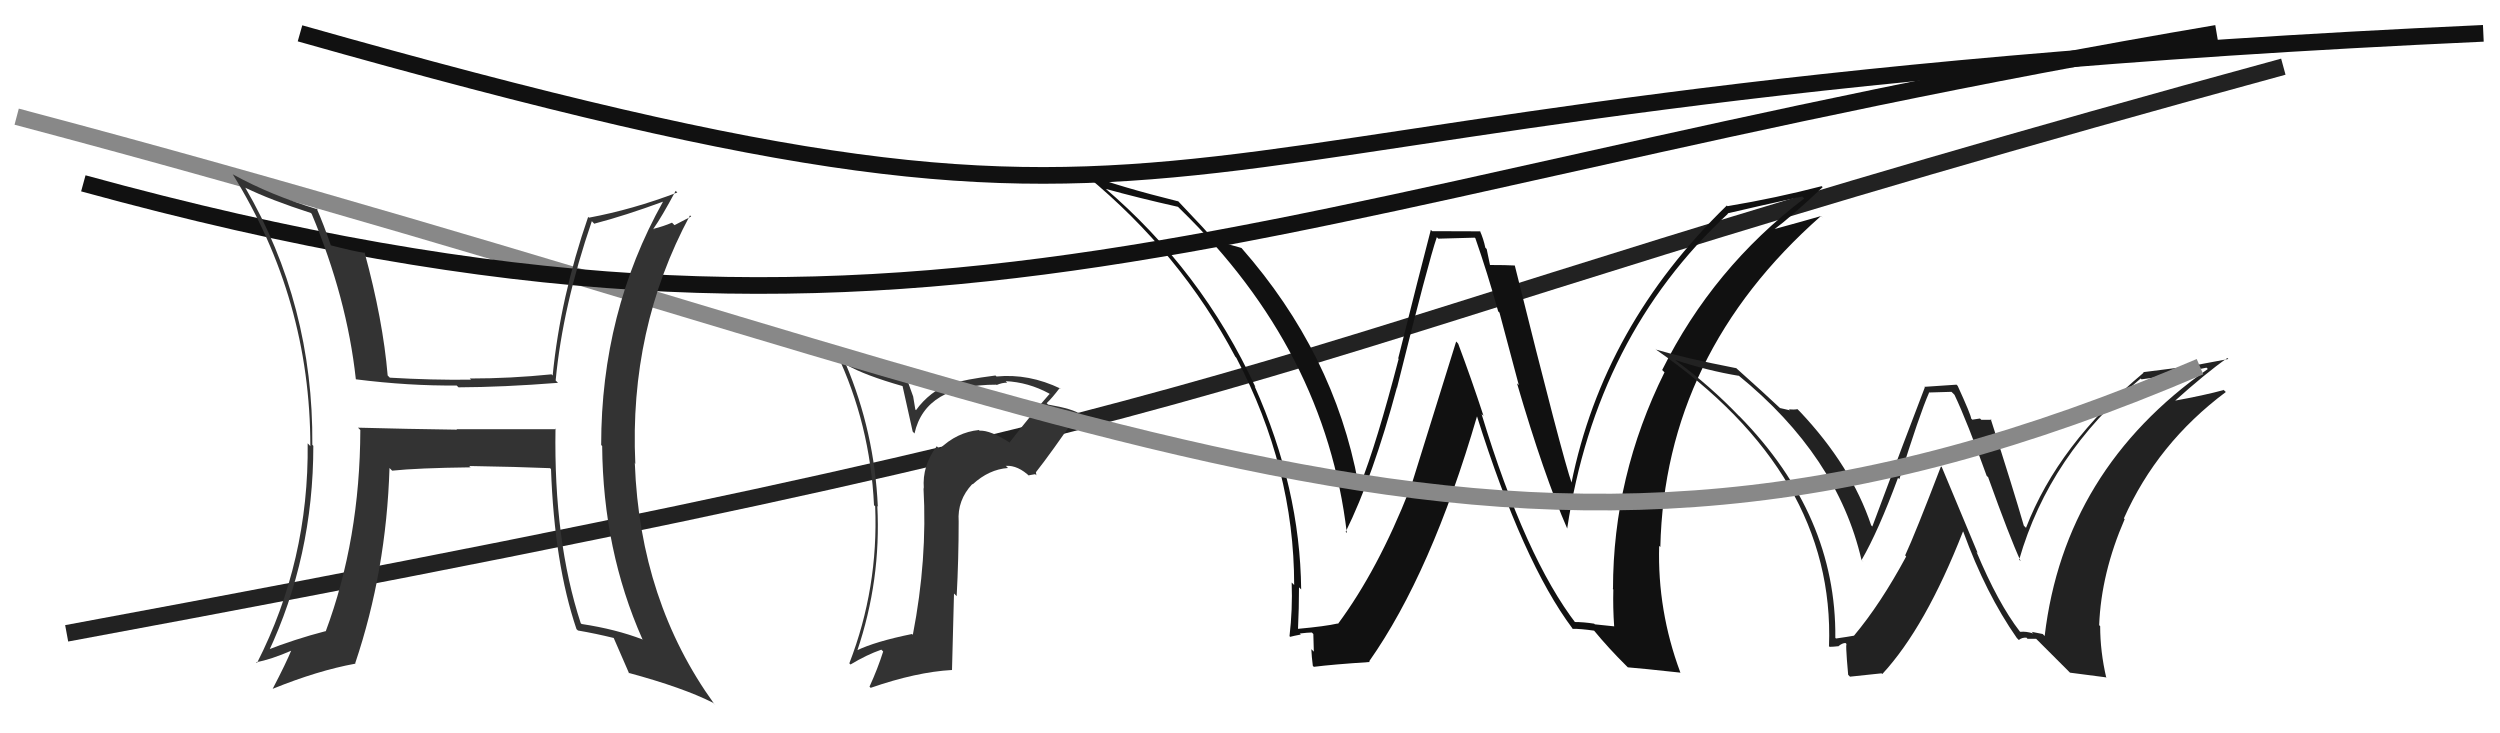
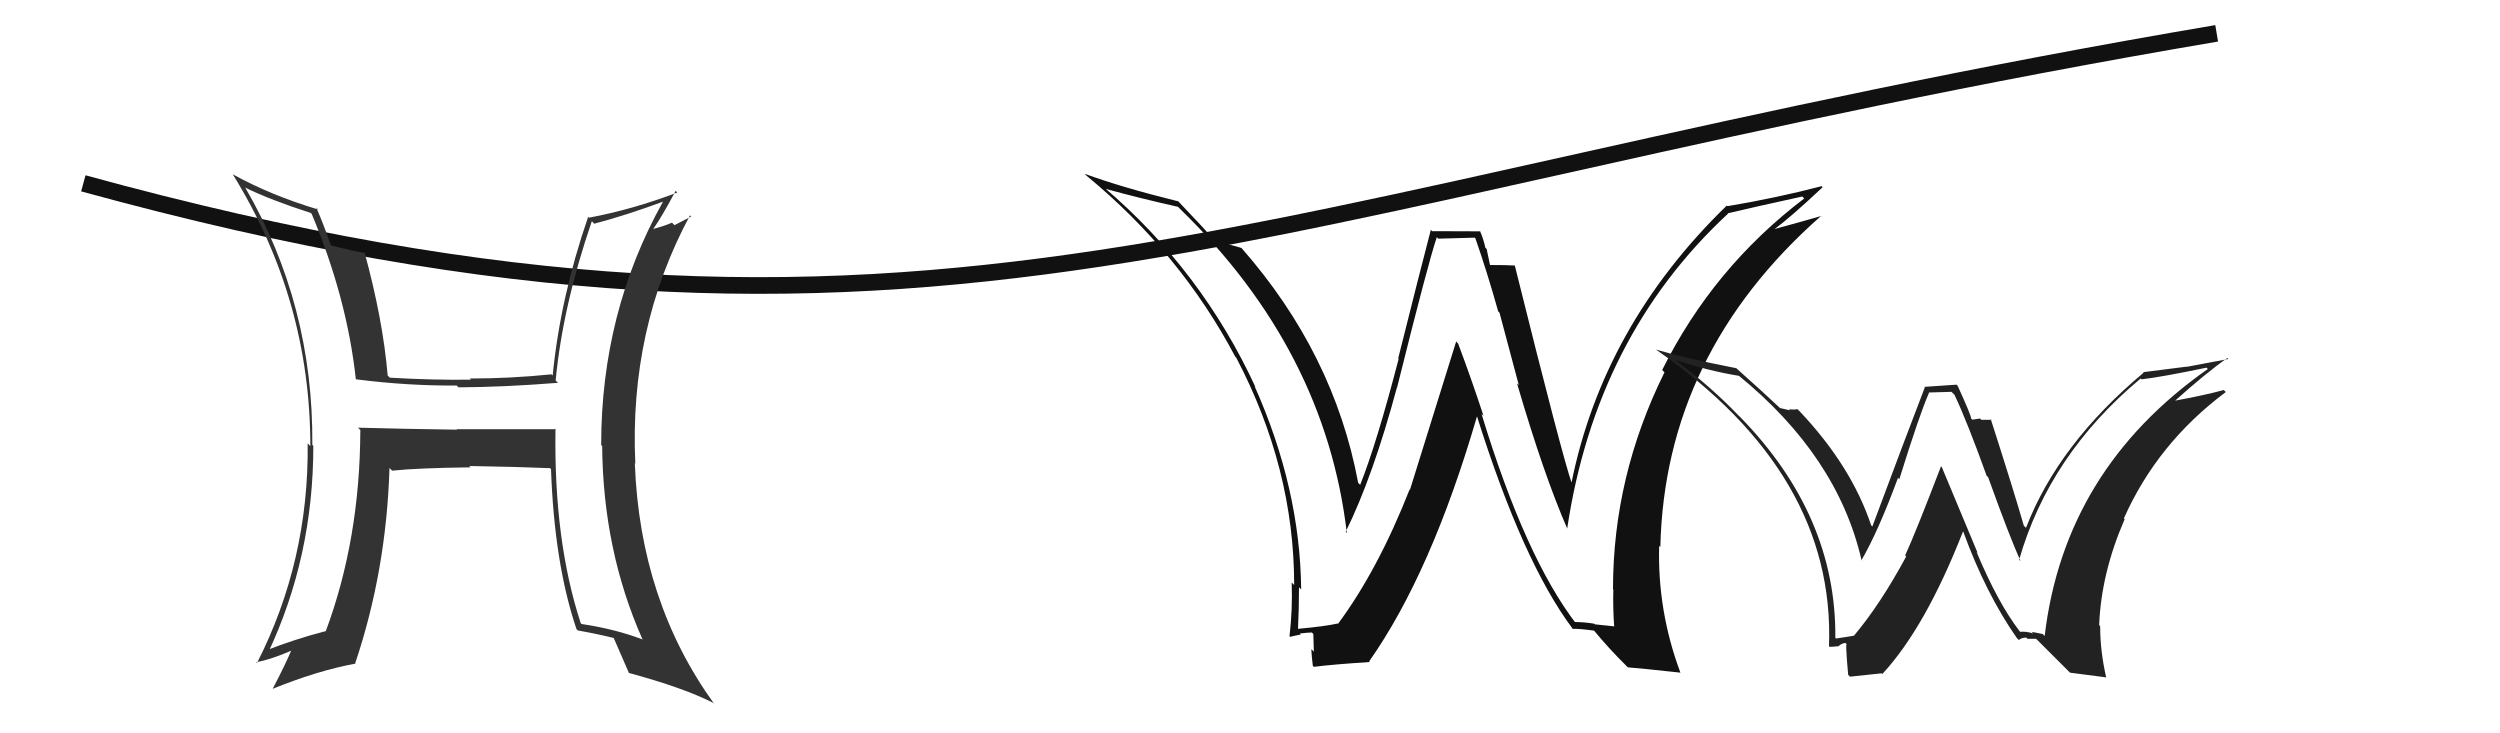
<svg xmlns="http://www.w3.org/2000/svg" width="150" height="44" viewBox="0,0,150,44">
-   <path d="M4 38 C85 23,71 22,137 4" stroke="#222" fill="none" />
  <path fill="#111" d="M94.60 37.47L94.49 37.36L94.59 37.45Q91.52 33.47 88.89 24.83L88.85 24.80L89.01 24.95Q88.29 22.75 87.49 20.62L87.37 20.49L84.60 29.38L84.58 29.36Q82.68 34.19 80.28 37.43L80.39 37.54L80.26 37.41Q79.52 37.58 77.88 37.73L77.81 37.66L77.88 37.73Q77.94 36.50 77.94 35.24L78.08 35.37L78.07 35.37Q78.01 29.29 75.27 23.16L75.23 23.12L75.33 23.23Q72.09 16.22 66.23 11.23L66.27 11.28L66.33 11.33Q68.32 11.88 70.68 12.41L70.82 12.55L70.84 12.57Q79.52 21.02 80.81 31.98L80.77 31.94L80.74 31.91Q82.38 28.59 83.82 23.23L83.89 23.30L83.83 23.23Q85.72 15.64 86.21 14.23L86.30 14.32L88.48 14.26L88.52 14.29Q89.24 16.35 89.89 18.68L89.97 18.76L91.13 23.11L91.02 23.00Q92.63 28.50 94.04 31.73L94.05 31.74L94.03 31.72Q95.76 20.17 103.68 12.82L103.76 12.90L103.66 12.80Q105.17 12.44 108.14 11.79L108.27 11.93L108.25 11.91Q102.78 16.07 99.73 22.20L99.72 22.19L99.87 22.34Q96.78 28.57 96.78 35.34L96.72 35.29L96.80 35.37Q96.77 36.45 96.85 37.59L96.84 37.58L95.69 37.46L95.65 37.42Q95.02 37.32 94.45 37.32ZM100.83 40.35L100.79 40.31L100.81 40.32Q99.44 36.63 99.55 32.75L99.65 32.85L99.62 32.82Q99.89 21.22 109.26 12.96L109.40 13.10L109.27 12.96Q108.35 13.23 106.41 13.76L106.43 13.79L106.43 13.78Q107.46 13.02 109.36 11.23L109.19 11.06L109.30 11.17Q106.58 11.88 103.65 12.37L103.60 12.32L103.61 12.33Q96.19 19.53 94.28 29.01L94.32 29.04L94.32 29.04Q93.74 27.40 90.89 15.94L90.80 15.86L90.88 15.93Q90.36 15.90 89.41 15.90L89.40 15.90L89.20 14.94L89.12 14.86Q89.01 14.33 88.79 13.84L88.82 13.88L85.93 13.87L85.85 13.79Q85.17 16.39 83.89 21.51L83.86 21.48L83.92 21.53Q82.60 26.61 81.61 29.09L81.56 29.04L81.49 28.97Q80.04 21.20 74.49 14.88L74.46 14.86L74.49 14.88Q73.86 14.68 72.91 14.49L73.02 14.60L72.94 14.51Q72.37 13.83 70.81 12.20L70.63 12.01L70.69 12.08Q67.26 11.23 65.09 10.43L65.11 10.46L65.19 10.54Q70.83 15.19 74.11 21.39L74.09 21.37L74.18 21.47Q77.65 28.09 77.65 35.10L77.63 35.08L77.50 34.95Q77.56 36.57 77.37 38.17L77.29 38.09L77.41 38.21Q77.59 38.16 78.05 38.07L77.98 38.00L77.99 38.01Q78.48 37.95 78.71 37.95L78.80 38.04L78.83 39.10L78.68 38.95Q78.70 39.42 78.77 39.95L78.77 39.95L78.83 40.01Q79.91 39.87 82.19 39.72L82.27 39.80L82.15 39.68Q85.88 34.38 88.62 24.98L88.54 24.90L88.62 24.98Q91.38 33.75 94.35 37.71L94.31 37.67L94.36 37.73Q94.81 37.72 95.65 37.84L95.69 37.87L95.63 37.82Q96.50 38.88 97.57 39.94L97.65 40.02L97.67 40.04Q98.45 40.10 100.84 40.36Z" />
  <path fill="#222" d="M121.24 37.94L121.21 37.90L121.19 37.89Q119.88 36.19 118.59 33.11L118.66 33.18L116.51 28.03L116.46 27.98Q114.91 32.03 114.31 33.32L114.35 33.37L114.37 33.39Q112.84 36.23 111.24 38.14L111.29 38.19L111.24 38.14Q110.92 38.20 110.16 38.31L110.10 38.25L110.12 38.28Q110.19 30.92 104.37 24.98L104.32 24.94L104.39 25.01Q102.60 23.14 100.58 21.66L100.63 21.70L100.52 21.60Q102.46 22.24 104.33 22.55L104.23 22.45L104.29 22.51Q110.25 27.36 111.69 33.60L111.83 33.74L111.69 33.61Q112.70 31.87 113.88 28.67L113.83 28.62L113.96 28.75Q115.17 24.86 115.74 23.57L115.73 23.55L117.09 23.51L117.27 23.69Q118.02 25.27 119.20 28.55L119.33 28.67L119.29 28.64Q120.59 32.26 121.24 33.67L121.13 33.56L121.15 33.58Q122.96 27.28 128.44 22.71L128.48 22.75L128.49 22.76Q129.65 22.63 132.39 22.06L132.42 22.09L132.47 22.14Q123.86 28.18 122.68 38.16L122.56 38.04L121.90 37.91L122.00 38.01Q121.56 37.87 121.22 37.91ZM124.20 40.36L126.35 40.64L126.38 40.68Q126.01 39.09 126.01 37.57L125.90 37.46L125.95 37.51Q126.07 34.39 127.48 31.15L127.37 31.04L127.43 31.11Q129.43 26.60 133.55 23.52L133.38 23.36L133.43 23.40Q132.26 23.72 130.39 24.06L130.47 24.13L130.44 24.10Q132.34 22.39 133.64 21.48L133.70 21.54L131.20 22.01L131.19 22.00Q129.92 22.17 128.59 22.33L128.63 22.37L128.62 22.36Q123.50 26.64 121.56 31.67L121.56 31.67L121.43 31.54Q120.81 29.39 119.44 25.13L119.43 25.12L119.49 25.19Q119.15 25.19 118.88 25.19L118.80 25.11L118.34 25.18L118.27 25.11Q118.26 24.90 117.46 23.15L117.39 23.08L115.46 23.21L115.49 23.24Q114.44 25.96 112.34 31.59L112.31 31.56L112.27 31.52Q111.08 27.96 107.99 24.69L107.85 24.55L107.85 24.55Q107.63 24.59 107.33 24.56L107.40 24.62L106.79 24.48L106.83 24.51Q105.91 23.64 104.12 22.04L104.23 22.15L104.17 22.09Q101.05 21.48 99.38 20.98L99.31 20.91L99.38 20.99Q110.12 28.45 109.74 38.77L109.70 38.74L109.78 38.81Q109.97 38.81 110.33 38.77L110.18 38.62L110.32 38.76Q110.54 38.58 110.73 38.58L110.80 38.65L110.82 38.67Q110.70 38.40 110.89 40.49L111.00 40.60L112.89 40.40L112.94 40.44Q115.53 37.64 117.78 31.89L117.85 31.95L117.80 31.91Q119.15 35.62 121.01 38.28L121.18 38.45L121.13 38.40Q121.32 38.24 121.59 38.26L121.65 38.33L121.65 38.33Q121.90 38.33 122.17 38.33L122.20 38.36L124.18 40.34Z" />
-   <path fill="#333" d="M60.43 26.39L60.50 26.46L60.62 26.58Q59.42 25.80 58.77 25.84L58.73 25.79L58.74 25.80Q57.42 25.93 56.37 26.94L56.19 26.76L56.21 26.77Q55.32 27.94 55.43 29.31L55.35 29.22L55.41 29.28Q55.65 33.56 54.77 38.09L54.80 38.12L54.72 38.04Q52.51 38.49 51.40 39.03L51.56 39.18L51.43 39.06Q52.87 34.82 52.64 30.36L52.70 30.42L52.67 30.40Q52.47 25.93 50.75 21.85L50.70 21.80L50.79 21.89Q51.88 22.52 54.17 23.17L54.15 23.15L54.76 25.89L54.87 26.01Q55.52 23.08 59.78 23.08L59.74 23.04L59.80 23.10Q60.12 22.96 60.43 22.96L60.40 22.93L60.34 22.87Q61.69 22.93 62.95 23.61L63.07 23.73L62.97 23.64Q61.72 25.06 60.58 26.54ZM62.18 28.52L62.16 28.35L62.15 28.34Q63.06 27.19 64.73 24.75L64.85 24.87L64.85 24.87Q64.40 24.53 62.87 24.27L62.91 24.30L62.80 24.19Q63.13 23.88 63.59 23.27L63.56 23.24L63.64 23.32Q61.73 22.40 59.79 22.59L59.74 22.54L59.73 22.53Q57.84 22.77 57.11 23.03L57.12 23.04L57.06 22.98Q55.76 23.50 54.96 24.61L54.92 24.57L54.79 23.79L54.43 22.79L54.49 22.84Q52.10 22.44 50.12 21.11L50.09 21.08L50.18 21.16Q52.21 25.44 52.44 30.31L52.52 30.39L52.51 30.39Q52.71 35.27 50.96 39.80L50.95 39.79L51.03 39.87Q52.01 39.28 52.88 38.98L52.83 38.93L52.99 39.09Q52.66 40.13 52.17 41.20L52.14 41.17L52.24 41.27Q54.98 40.32 57.11 40.20L57.12 40.21L57.24 35.61L57.40 35.77Q57.52 33.53 57.52 31.28L57.36 31.12L57.52 31.29Q57.43 30.01 58.34 29.04L58.41 29.11L58.36 29.06Q59.34 28.16 60.48 28.08L60.34 27.94L60.36 27.95Q61.08 27.91 61.80 28.60L61.72 28.52L62.11 28.45ZM57.21 26.75L57.09 26.55L57.07 26.64L57.22 26.76Z" />
-   <path d="M1 7 C69 25,90 40,132 22" stroke="#888" fill="none" />
-   <path d="M18 2 C78 19,61 6,149 2" stroke="#111" fill="none" />
  <path d="M5 11 C56 25,74 12,133 2" stroke="#111" fill="none" />
  <path fill="#333" d="M33.34 25.72L33.37 25.75L27.39 25.75L27.42 25.78Q24.41 25.74 21.48 25.66L21.59 25.77L21.62 25.80Q21.60 32.37 19.54 37.89L19.67 38.01L19.53 37.87Q17.68 38.35 15.93 39.04L16.08 39.19L16.08 39.18Q18.80 33.41 18.80 26.75L18.73 26.68L18.74 26.69Q18.81 18.28 14.70 11.23L14.62 11.15L14.74 11.27Q16.18 11.98 18.65 12.78L18.79 12.92L18.70 12.83Q20.82 17.88 21.35 22.75L21.35 22.75L21.36 22.76Q24.54 23.16 27.40 23.13L27.49 23.22L27.51 23.24Q30.17 23.23 33.48 22.97L33.34 22.83L33.34 22.82Q33.76 18.38 35.51 13.27L35.67 13.44L35.66 13.42Q37.53 12.93 39.78 12.10L39.73 12.05L39.78 12.10Q36.07 18.74 36.07 26.70L36.11 26.74L36.13 26.76Q36.18 33.01 38.54 38.34L38.60 38.41L38.56 38.37Q36.95 37.75 34.90 37.44L34.85 37.40L34.84 37.38Q33.22 32.42 33.33 25.72ZM34.58 37.74L34.69 37.84L34.68 37.83Q35.73 38.01 36.83 38.28L36.82 38.26L36.81 38.25Q37.10 38.92 37.75 40.41L37.71 40.37L37.71 40.37Q41.00 41.26 42.79 42.17L42.92 42.31L42.85 42.23Q38.40 36.07 38.09 27.81L38.03 27.74L38.12 27.83Q37.74 19.73 41.40 12.92L41.47 12.99L40.47 13.51L40.32 13.36Q39.81 13.58 39.21 13.73L39.30 13.83L39.20 13.73Q39.71 13.01 40.54 11.45L40.50 11.41L40.64 11.55Q37.96 12.57 35.34 13.06L35.25 12.97L35.29 13.01Q33.62 17.85 33.16 22.53L33.09 22.46L33.09 22.46Q30.63 22.71 28.19 22.71L28.25 22.77L28.26 22.78Q25.90 22.81 23.39 22.66L23.23 22.50L23.26 22.53Q22.98 19.20 21.87 15.13L21.92 15.18L21.93 15.18Q21.26 15.09 19.81 14.71L19.84 14.73L19.86 14.75Q19.43 13.49 18.98 12.46L18.93 12.42L19.09 12.57Q16.25 11.72 13.97 10.46L13.95 10.44L13.96 10.45Q18.62 17.97 18.62 26.77L18.53 26.67L18.46 26.60Q18.54 33.65 15.42 39.78L15.42 39.78L15.37 39.73Q16.22 39.59 17.55 39.01L17.41 38.88L17.50 38.97Q17.16 39.80 16.36 41.33L16.31 41.28L16.36 41.33Q19.07 40.23 21.32 39.82L21.37 39.87L21.31 39.80Q23.18 34.25 23.37 28.08L23.46 28.17L23.53 28.24Q25.04 28.08 28.24 28.04L28.15 27.96L28.16 27.96Q31.10 28.01 33.01 28.09L33.04 28.13L33.06 28.14Q33.26 33.82 34.59 37.75Z" />
</svg>